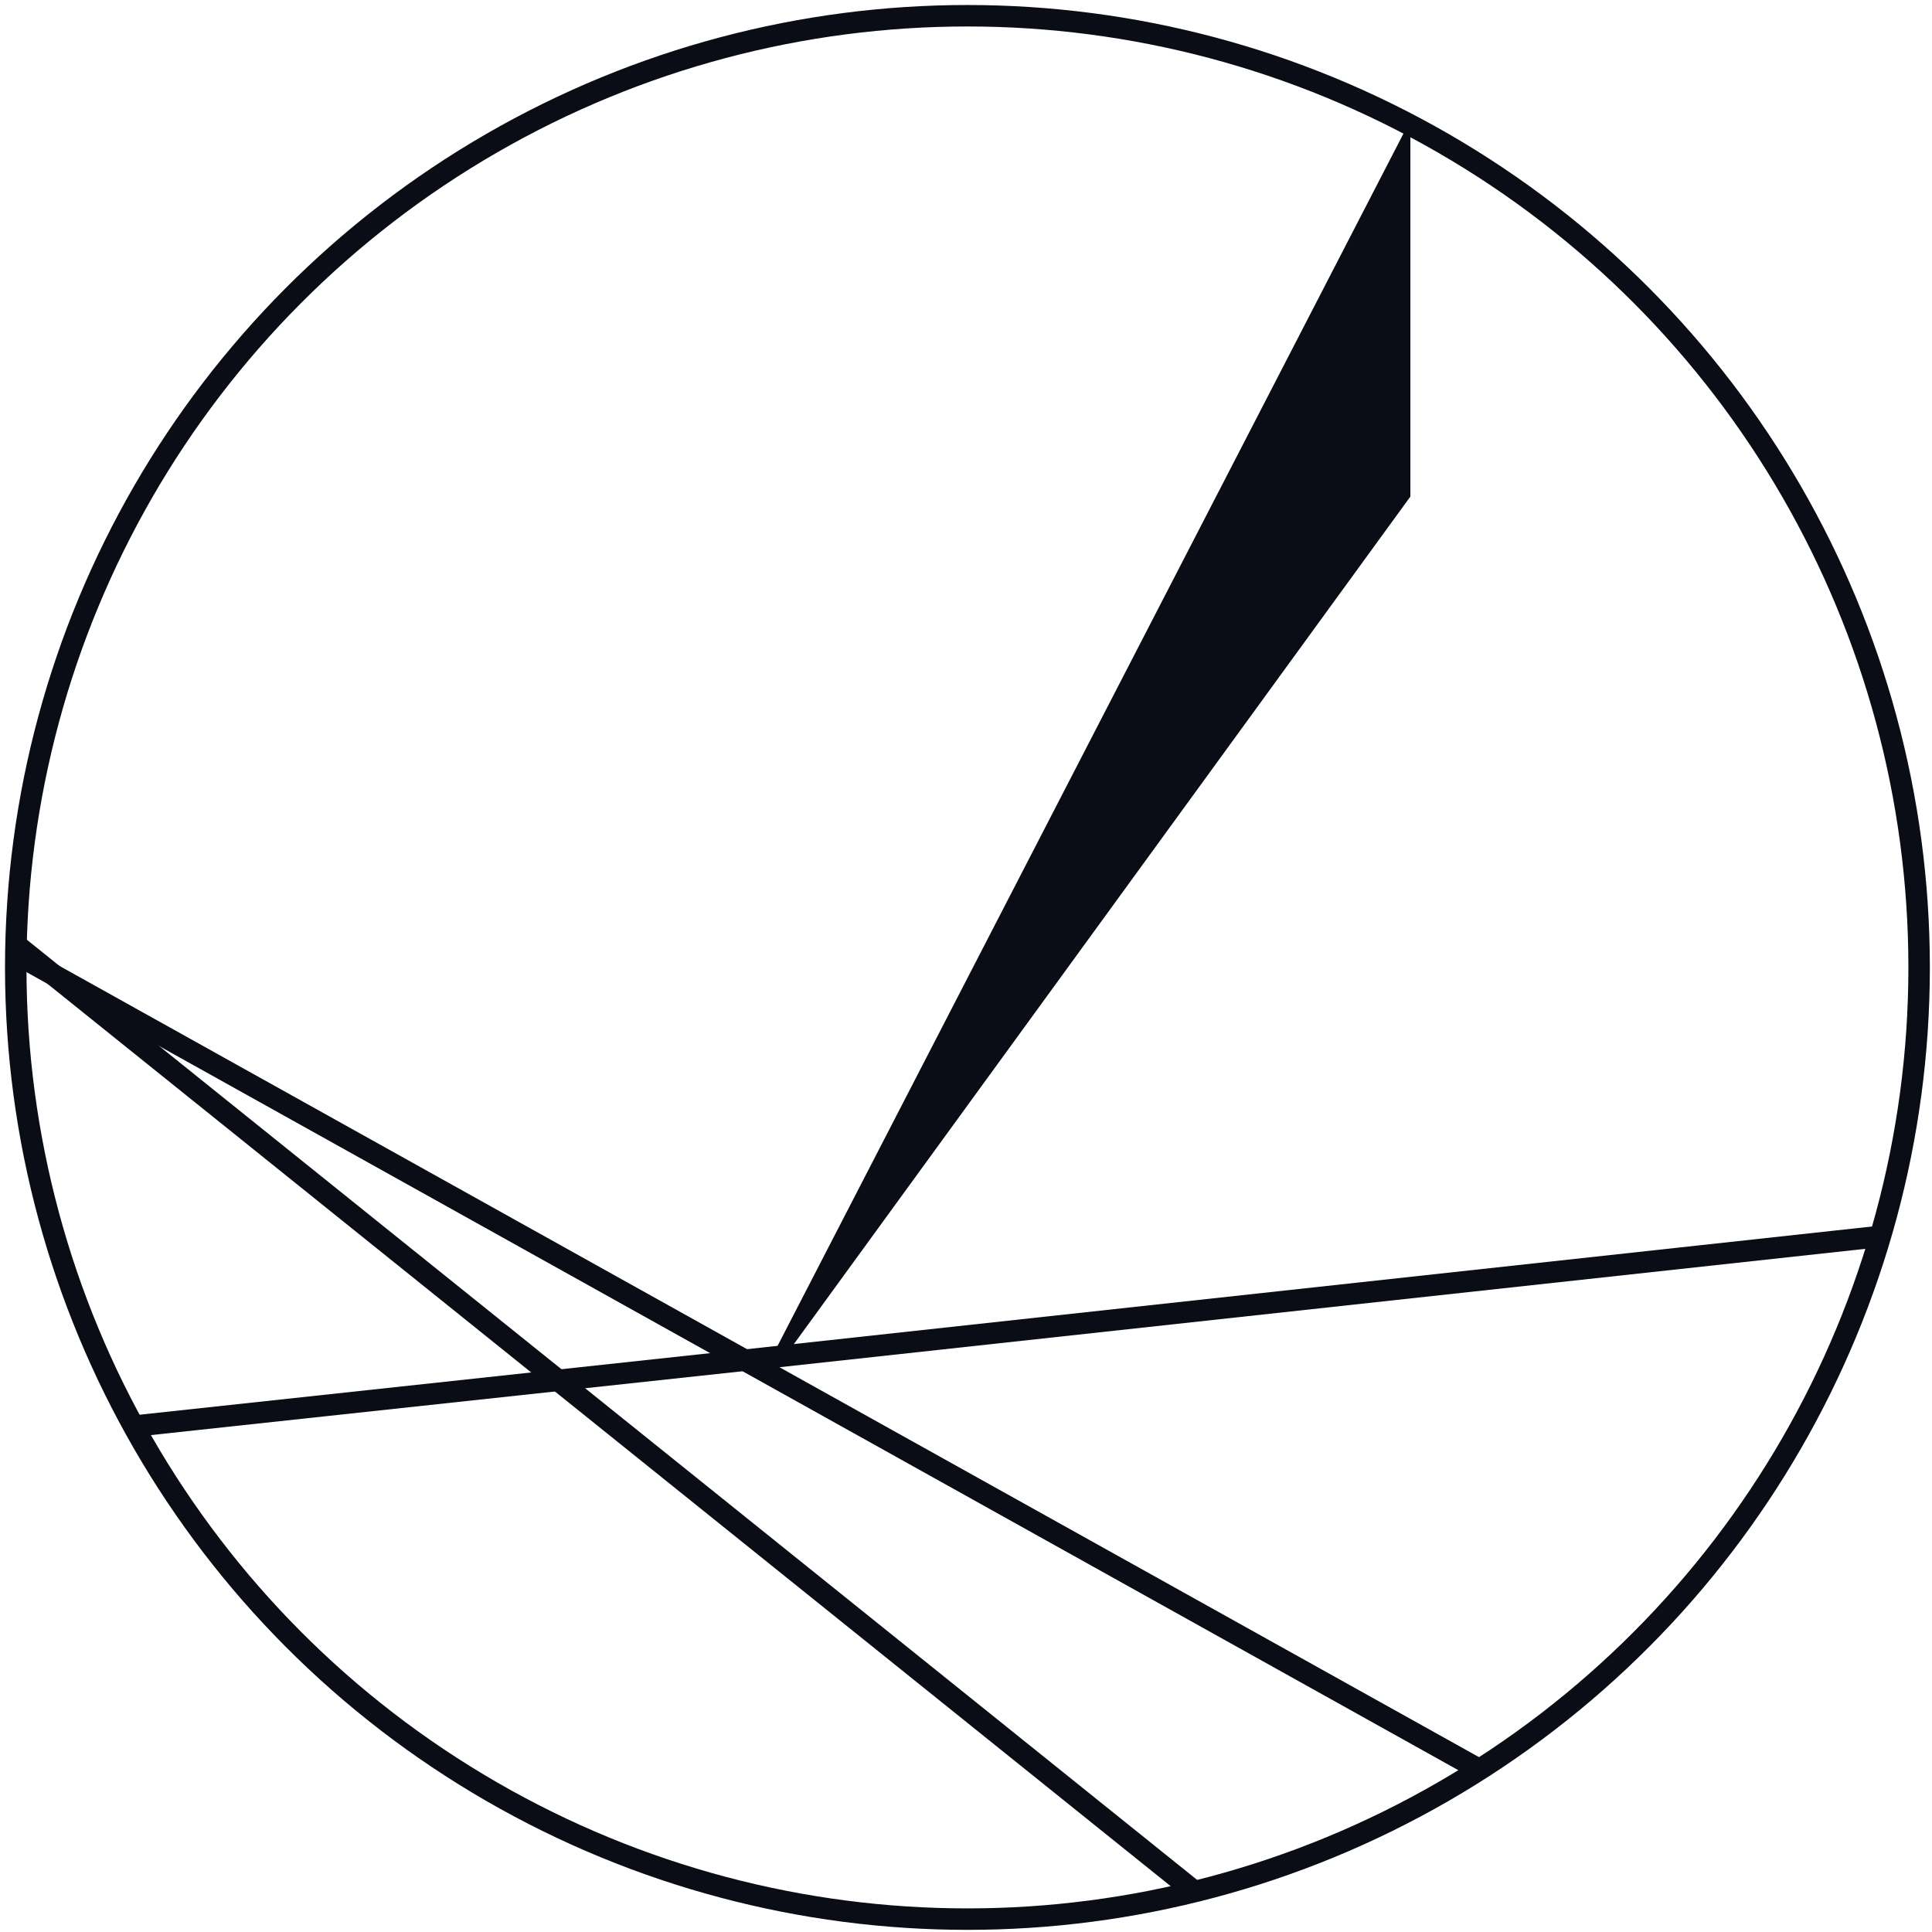
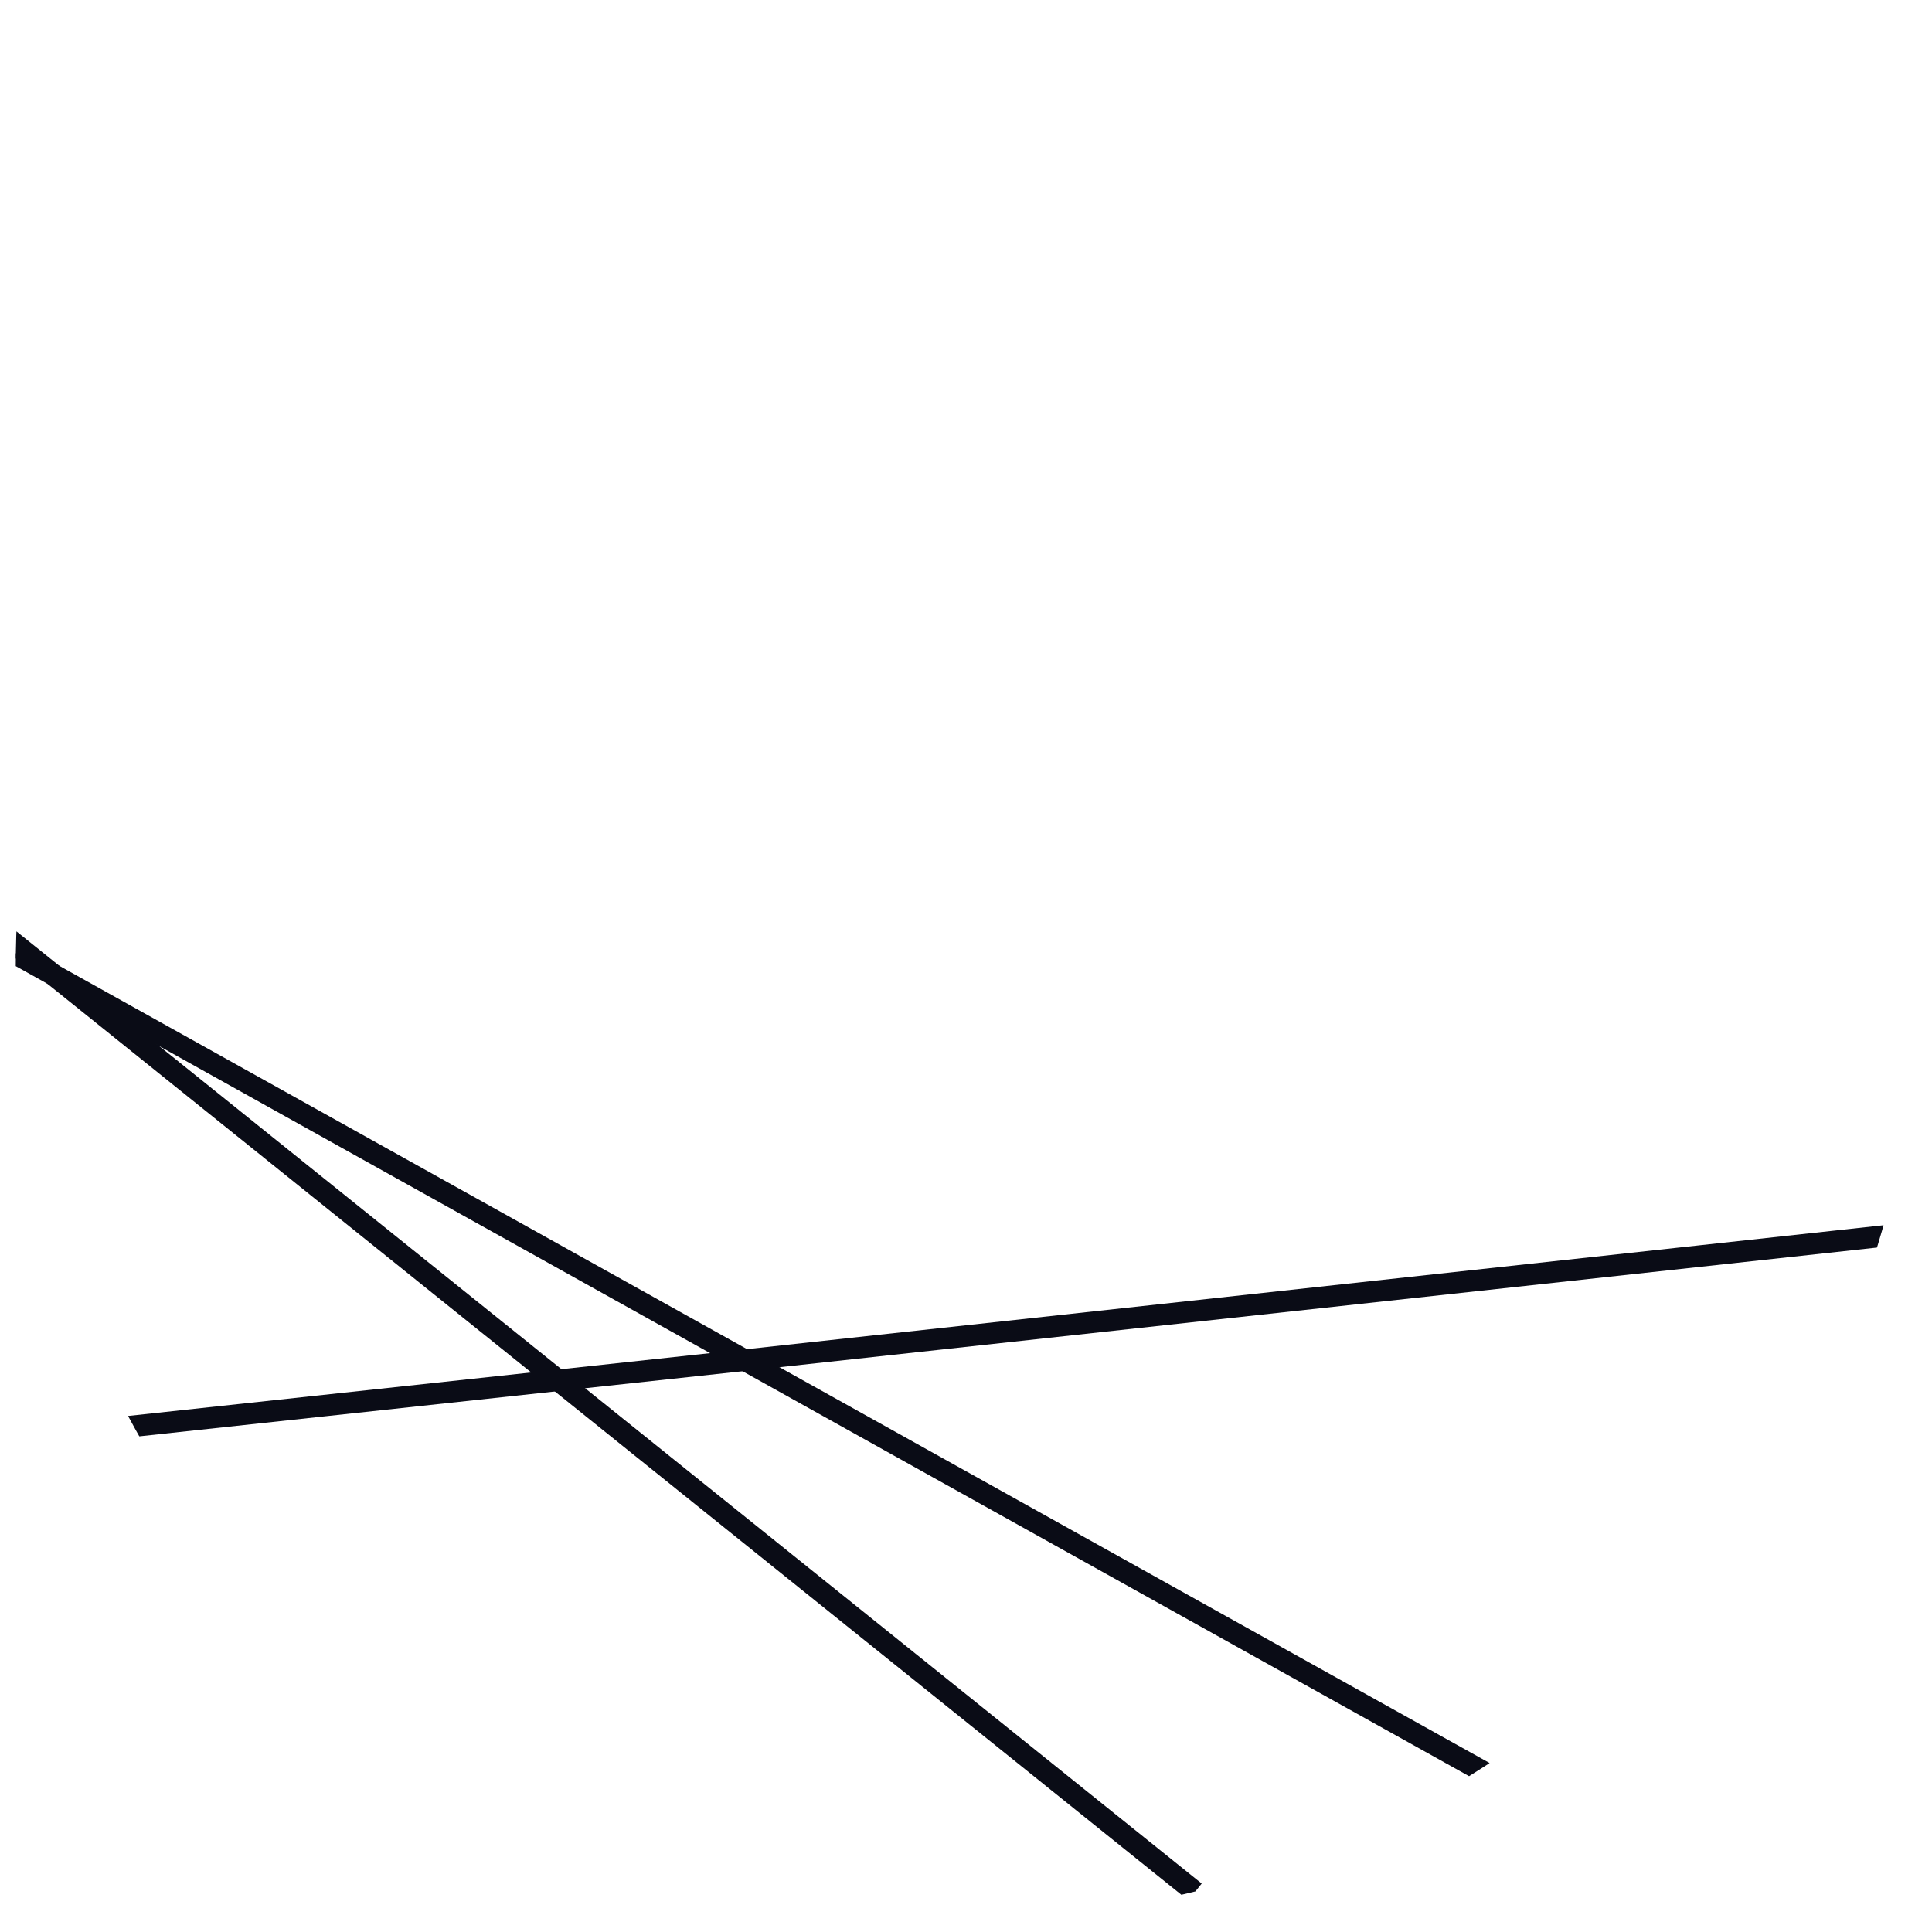
<svg xmlns="http://www.w3.org/2000/svg" xmlns:xlink="http://www.w3.org/1999/xlink" id="Слой_1" x="0px" y="0px" width="270px" height="270px" viewBox="0 0 270 270" style="enable-background:new 0 0 270 270;" xml:space="preserve">
  <g id="Аргументика">
    <g>
      <g>
        <defs>
          <circle id="SVGID_1_" cx="135.2" cy="135.2" r="133" />
        </defs>
        <clipPath id="SVGID_2_">
          <use xlink:href="#SVGID_1_" style="overflow:visible;" />
        </clipPath>
        <g style="clip-path:url(#SVGID_2_);">
          <line style="fill:none;stroke:#0A0C16;stroke-width:3;stroke-miterlimit:10;" x1="-41" y1="97.3" x2="167" y2="264.4" />
          <line style="fill:none;stroke:#0A0C16;stroke-width:3;stroke-miterlimit:10;" x1="227.9" y1="259.1" x2="2.2" y2="133.3" />
          <polyline style="fill:none;stroke:#0A0C16;stroke-width:3;stroke-miterlimit:10;" points="13.2,199.9 104,190.1 270,172 " />
        </g>
      </g>
    </g>
    <g>
-       <circle style="fill:none;stroke:#0A0C16;stroke-width:3;stroke-miterlimit:10;" cx="135.2" cy="135.2" r="133" />
-       <polygon style="fill:#0A0C16;" points="108.4,188.6 197.1,16.8 197.1,69.4 109.3,190.1 " />
-     </g>
+       </g>
  </g>
</svg>